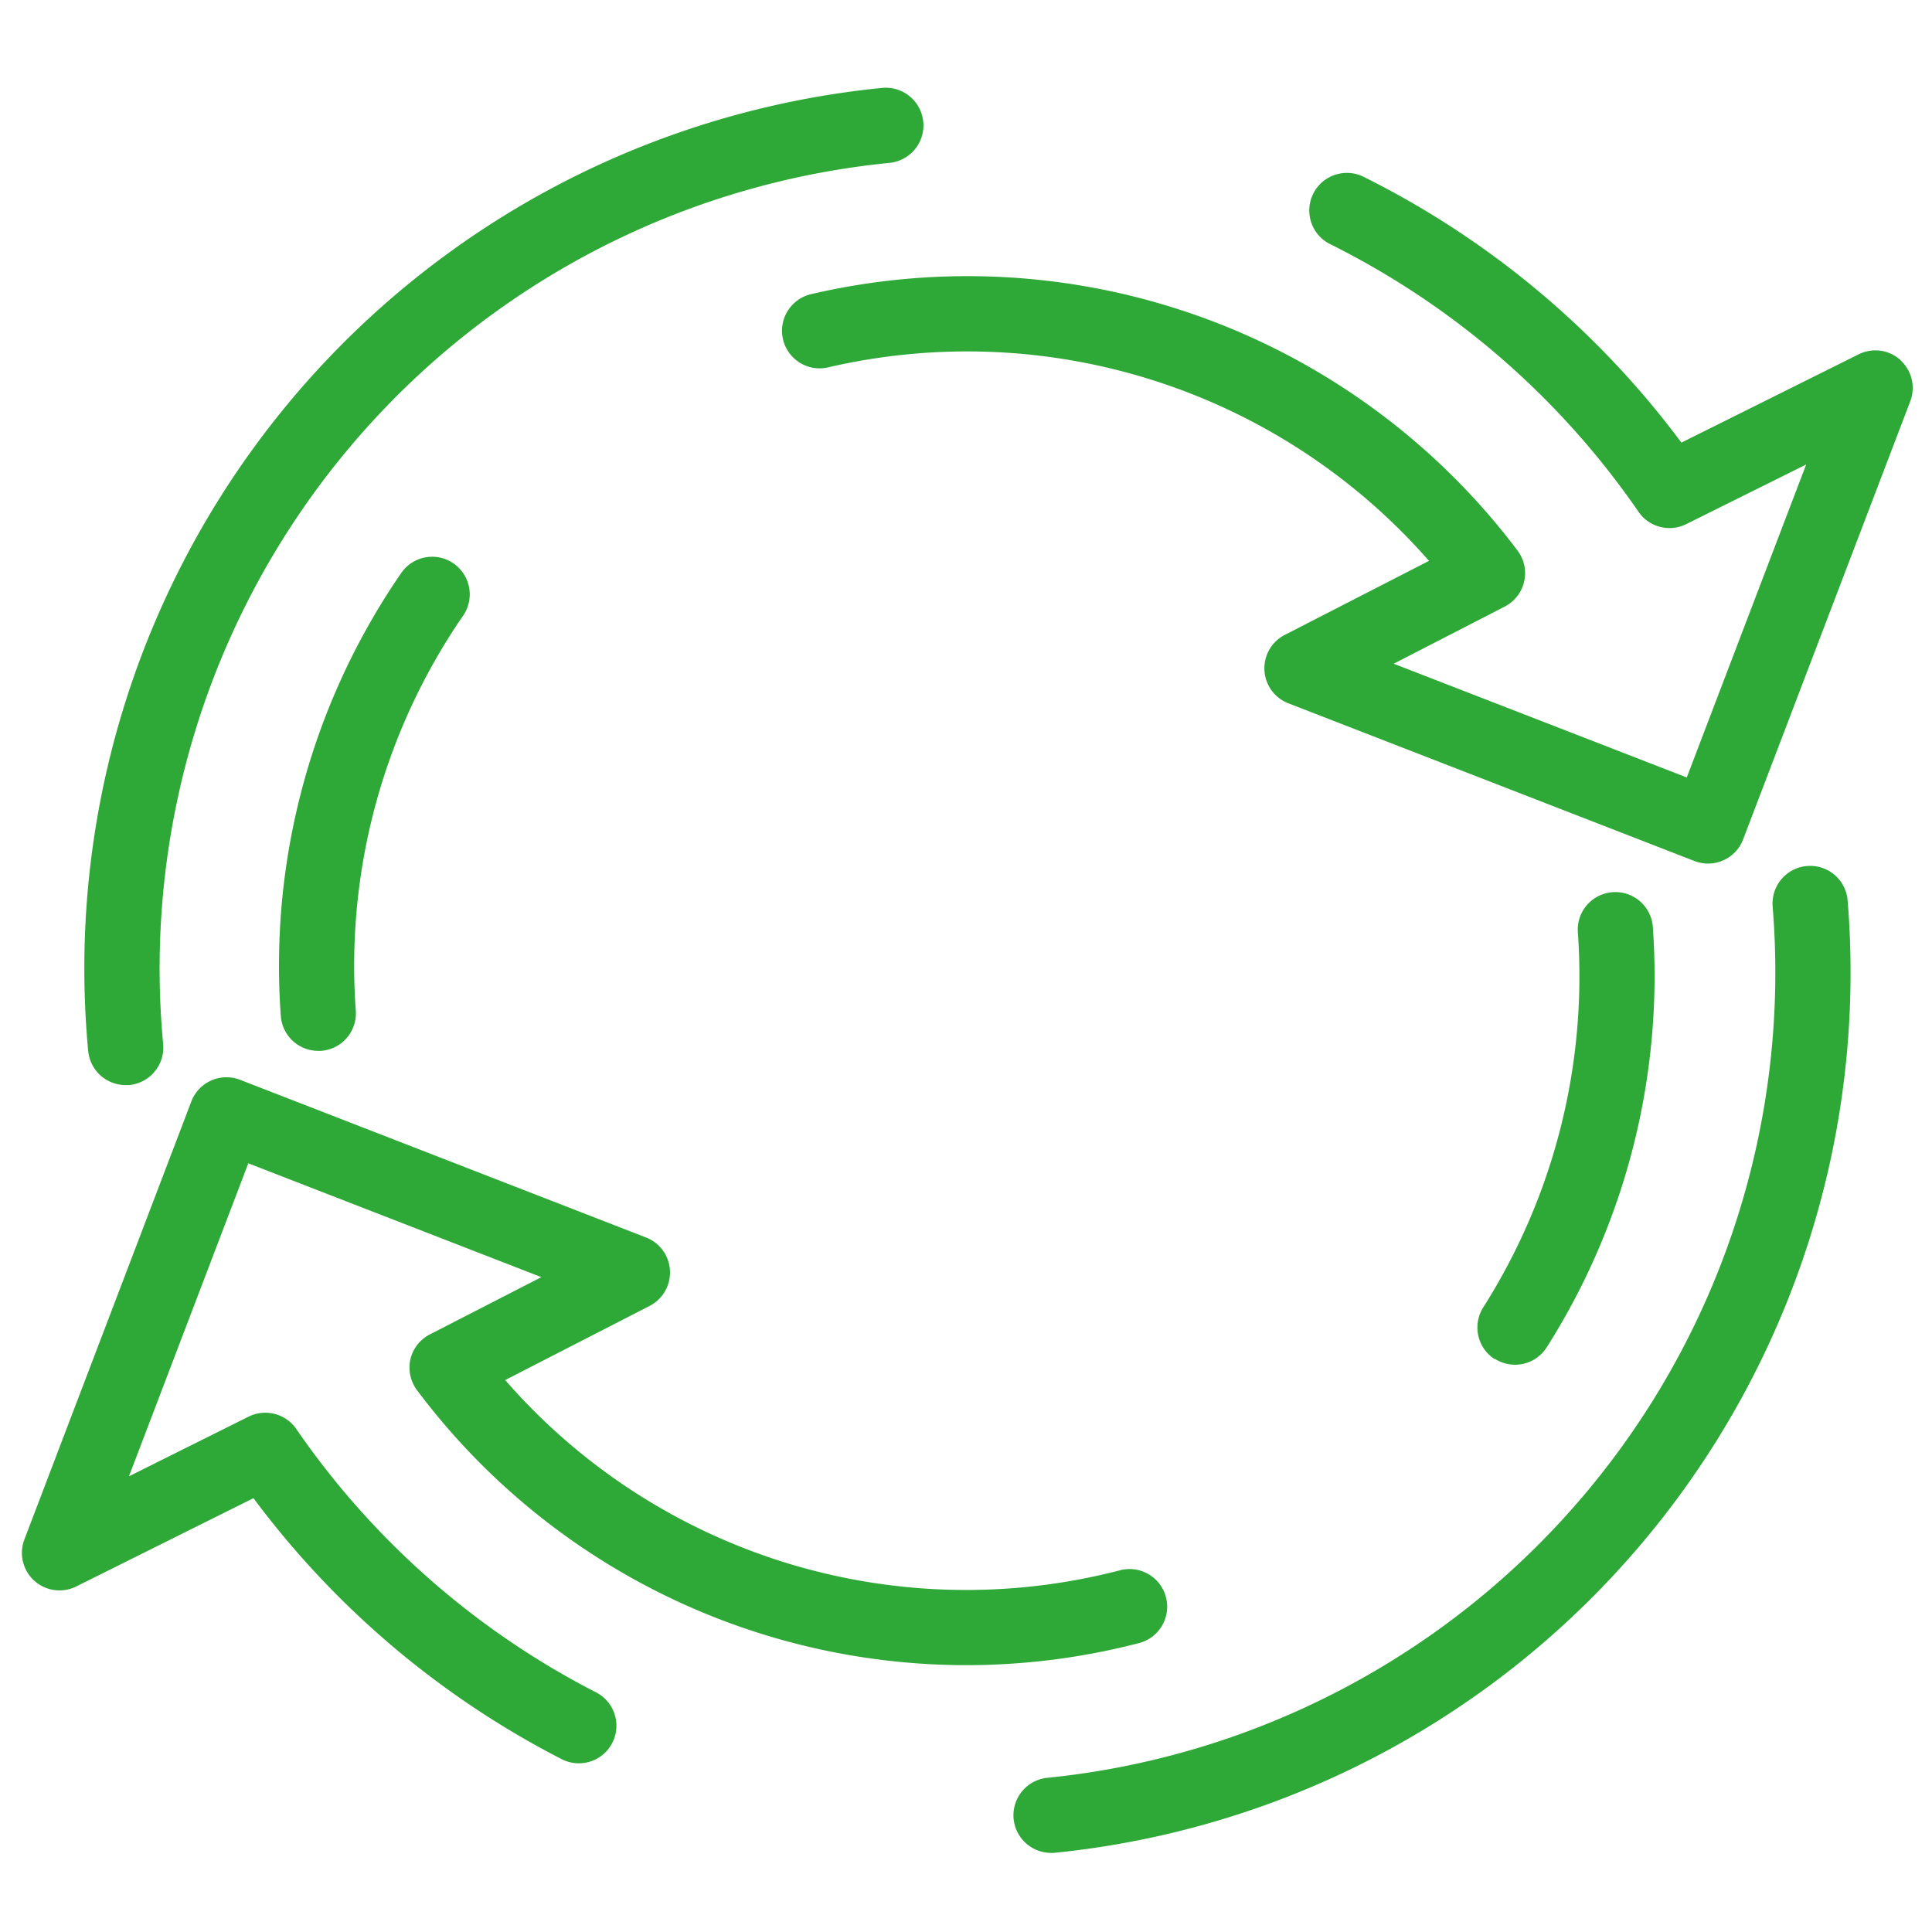
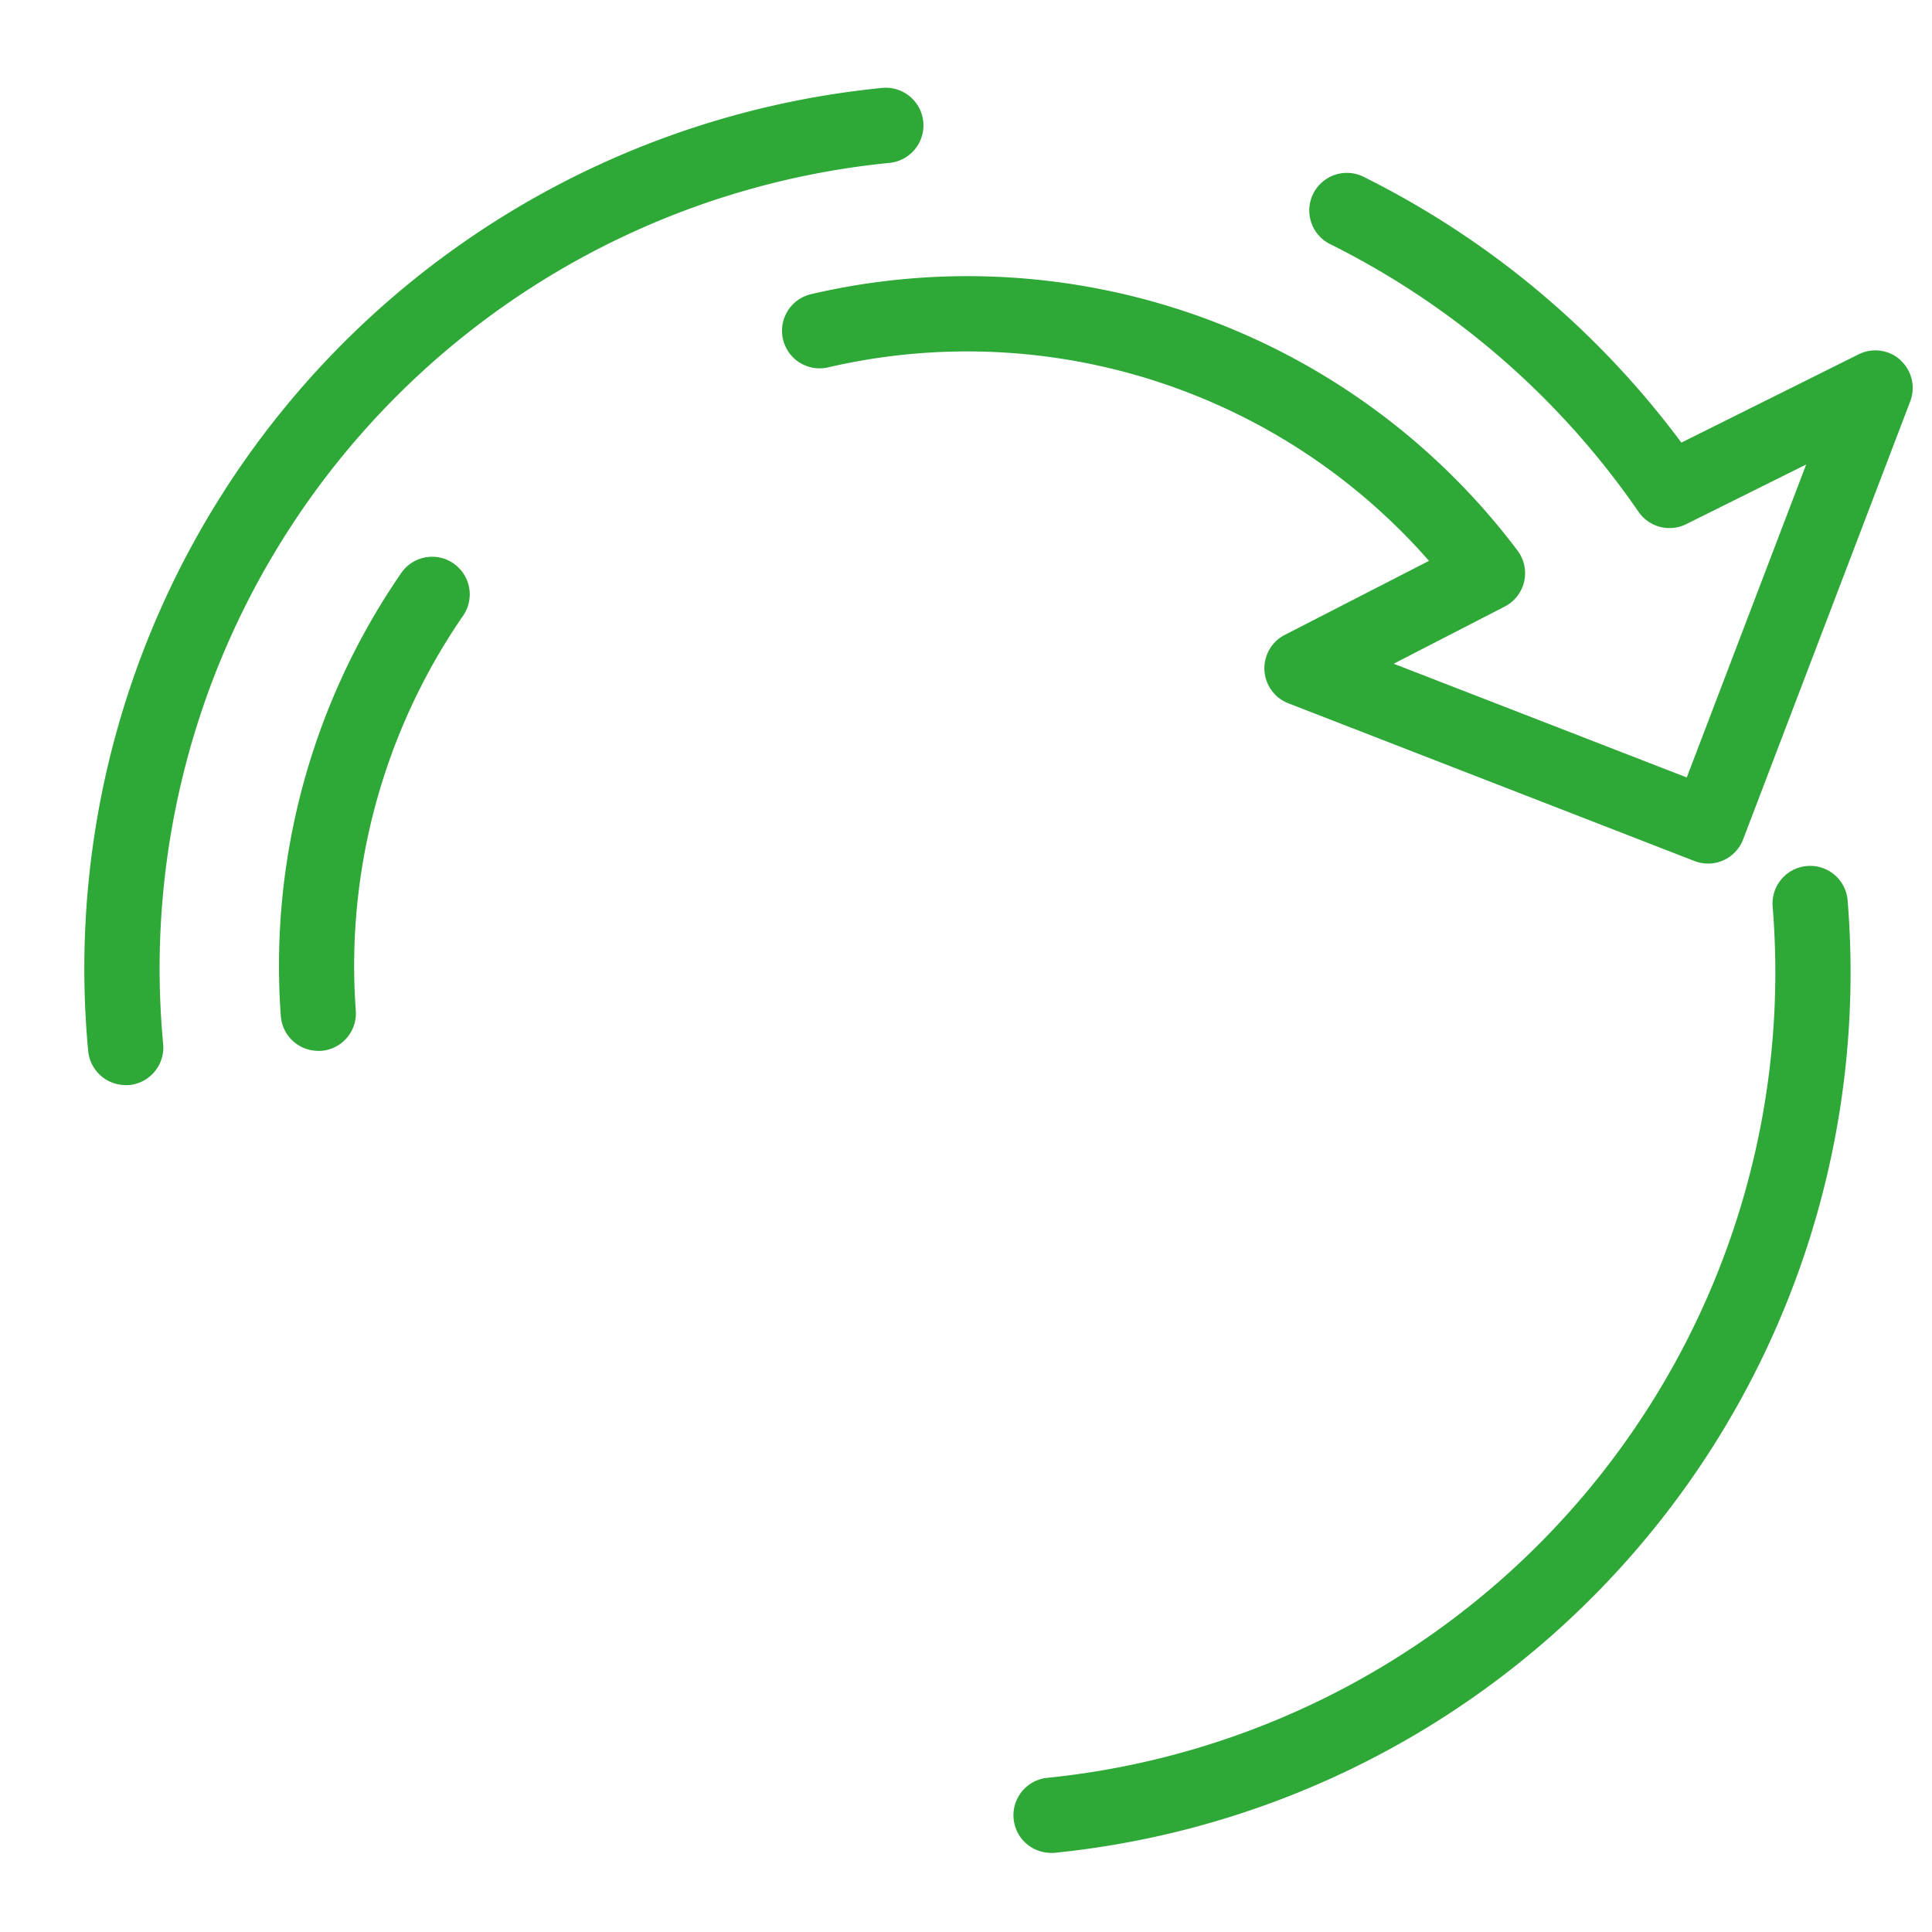
<svg xmlns="http://www.w3.org/2000/svg" id="Layer_1" data-name="Layer 1" viewBox="0 0 283.46 283.46">
  <defs>
    <style>.cls-1{fill:#2ea836;}</style>
  </defs>
  <path class="cls-1" d="M18.42,159.2a4.52,4.52,0,0,0,.52,0,5.53,5.53,0,0,0,5-6A118.76,118.76,0,0,1,130.49,23.9a5.52,5.52,0,0,0-1.06-11A129.81,129.81,0,0,0,12.94,154.2a5.52,5.52,0,0,0,5.49,5Z" />
  <path class="cls-1" d="M278.85,52.84a5.49,5.49,0,0,0-6.16-.85l-26,12.95a130.52,130.52,0,0,0-46.63-39,5.51,5.51,0,0,0-4.9,9.88,119.58,119.58,0,0,1,45.24,39.27,5.52,5.52,0,0,0,7,1.81L265,68.15l-17.52,45.92-43-16.69L220.76,89a5.51,5.51,0,0,0,1.89-8.22A101,101,0,0,0,119,43.16a5.51,5.51,0,0,0,2.5,10.74,90.08,90.08,0,0,1,88.16,28.39l-21.2,10.88a5.51,5.51,0,0,0,.52,10l59.61,23.15a5.51,5.51,0,0,0,2,.38,5.5,5.5,0,0,0,5.16-3.55l24.53-64.3a5.5,5.5,0,0,0-1.45-6Z" />
  <path class="cls-1" d="M66.55,82.67a5.51,5.51,0,0,0-7.68,1.4,101.55,101.55,0,0,0-17.67,65,5.51,5.51,0,0,0,5.5,5.11,2.82,2.82,0,0,0,.41,0,5.51,5.51,0,0,0,5.09-5.91A90.52,90.52,0,0,1,67.94,90.34a5.51,5.51,0,0,0-1.4-7.67Z" />
  <path class="cls-1" d="M265.13,127.06a5.52,5.52,0,0,0-5.05,5.95A118.77,118.77,0,0,1,153.56,260.85a5.52,5.52,0,0,0,.53,11,3.44,3.44,0,0,0,.55,0A129.8,129.8,0,0,0,271.08,132.11a5.51,5.51,0,0,0-5.95-5.05Z" />
-   <path class="cls-1" d="M60.21,199.45a5.56,5.56,0,0,0,1,4.55A100.69,100.69,0,0,0,167,241.1a5.52,5.52,0,1,0-2.75-10.69,89.66,89.66,0,0,1-90.13-27.93l21.23-10.9a5.51,5.51,0,0,0-.52-10l-59.6-23.15a5.52,5.52,0,0,0-7.16,3.18L3.58,225.86a5.51,5.51,0,0,0,7.61,6.9l26-12.95a130.75,130.75,0,0,0,45.28,38.32,5.51,5.51,0,0,0,5-9.82,119.66,119.66,0,0,1-44-38.65,5.52,5.52,0,0,0-7-1.81L18.92,216.6l17.51-45.92,43,16.7-16.36,8.4a5.53,5.53,0,0,0-2.86,3.67Z" />
-   <path class="cls-1" d="M219.32,199.36a5.5,5.5,0,0,0,7.61-1.68A101.71,101.71,0,0,0,242.5,136a5.51,5.51,0,1,0-11,.8,90.63,90.63,0,0,1-13.87,55,5.52,5.52,0,0,0,1.68,7.62Z" />
</svg>